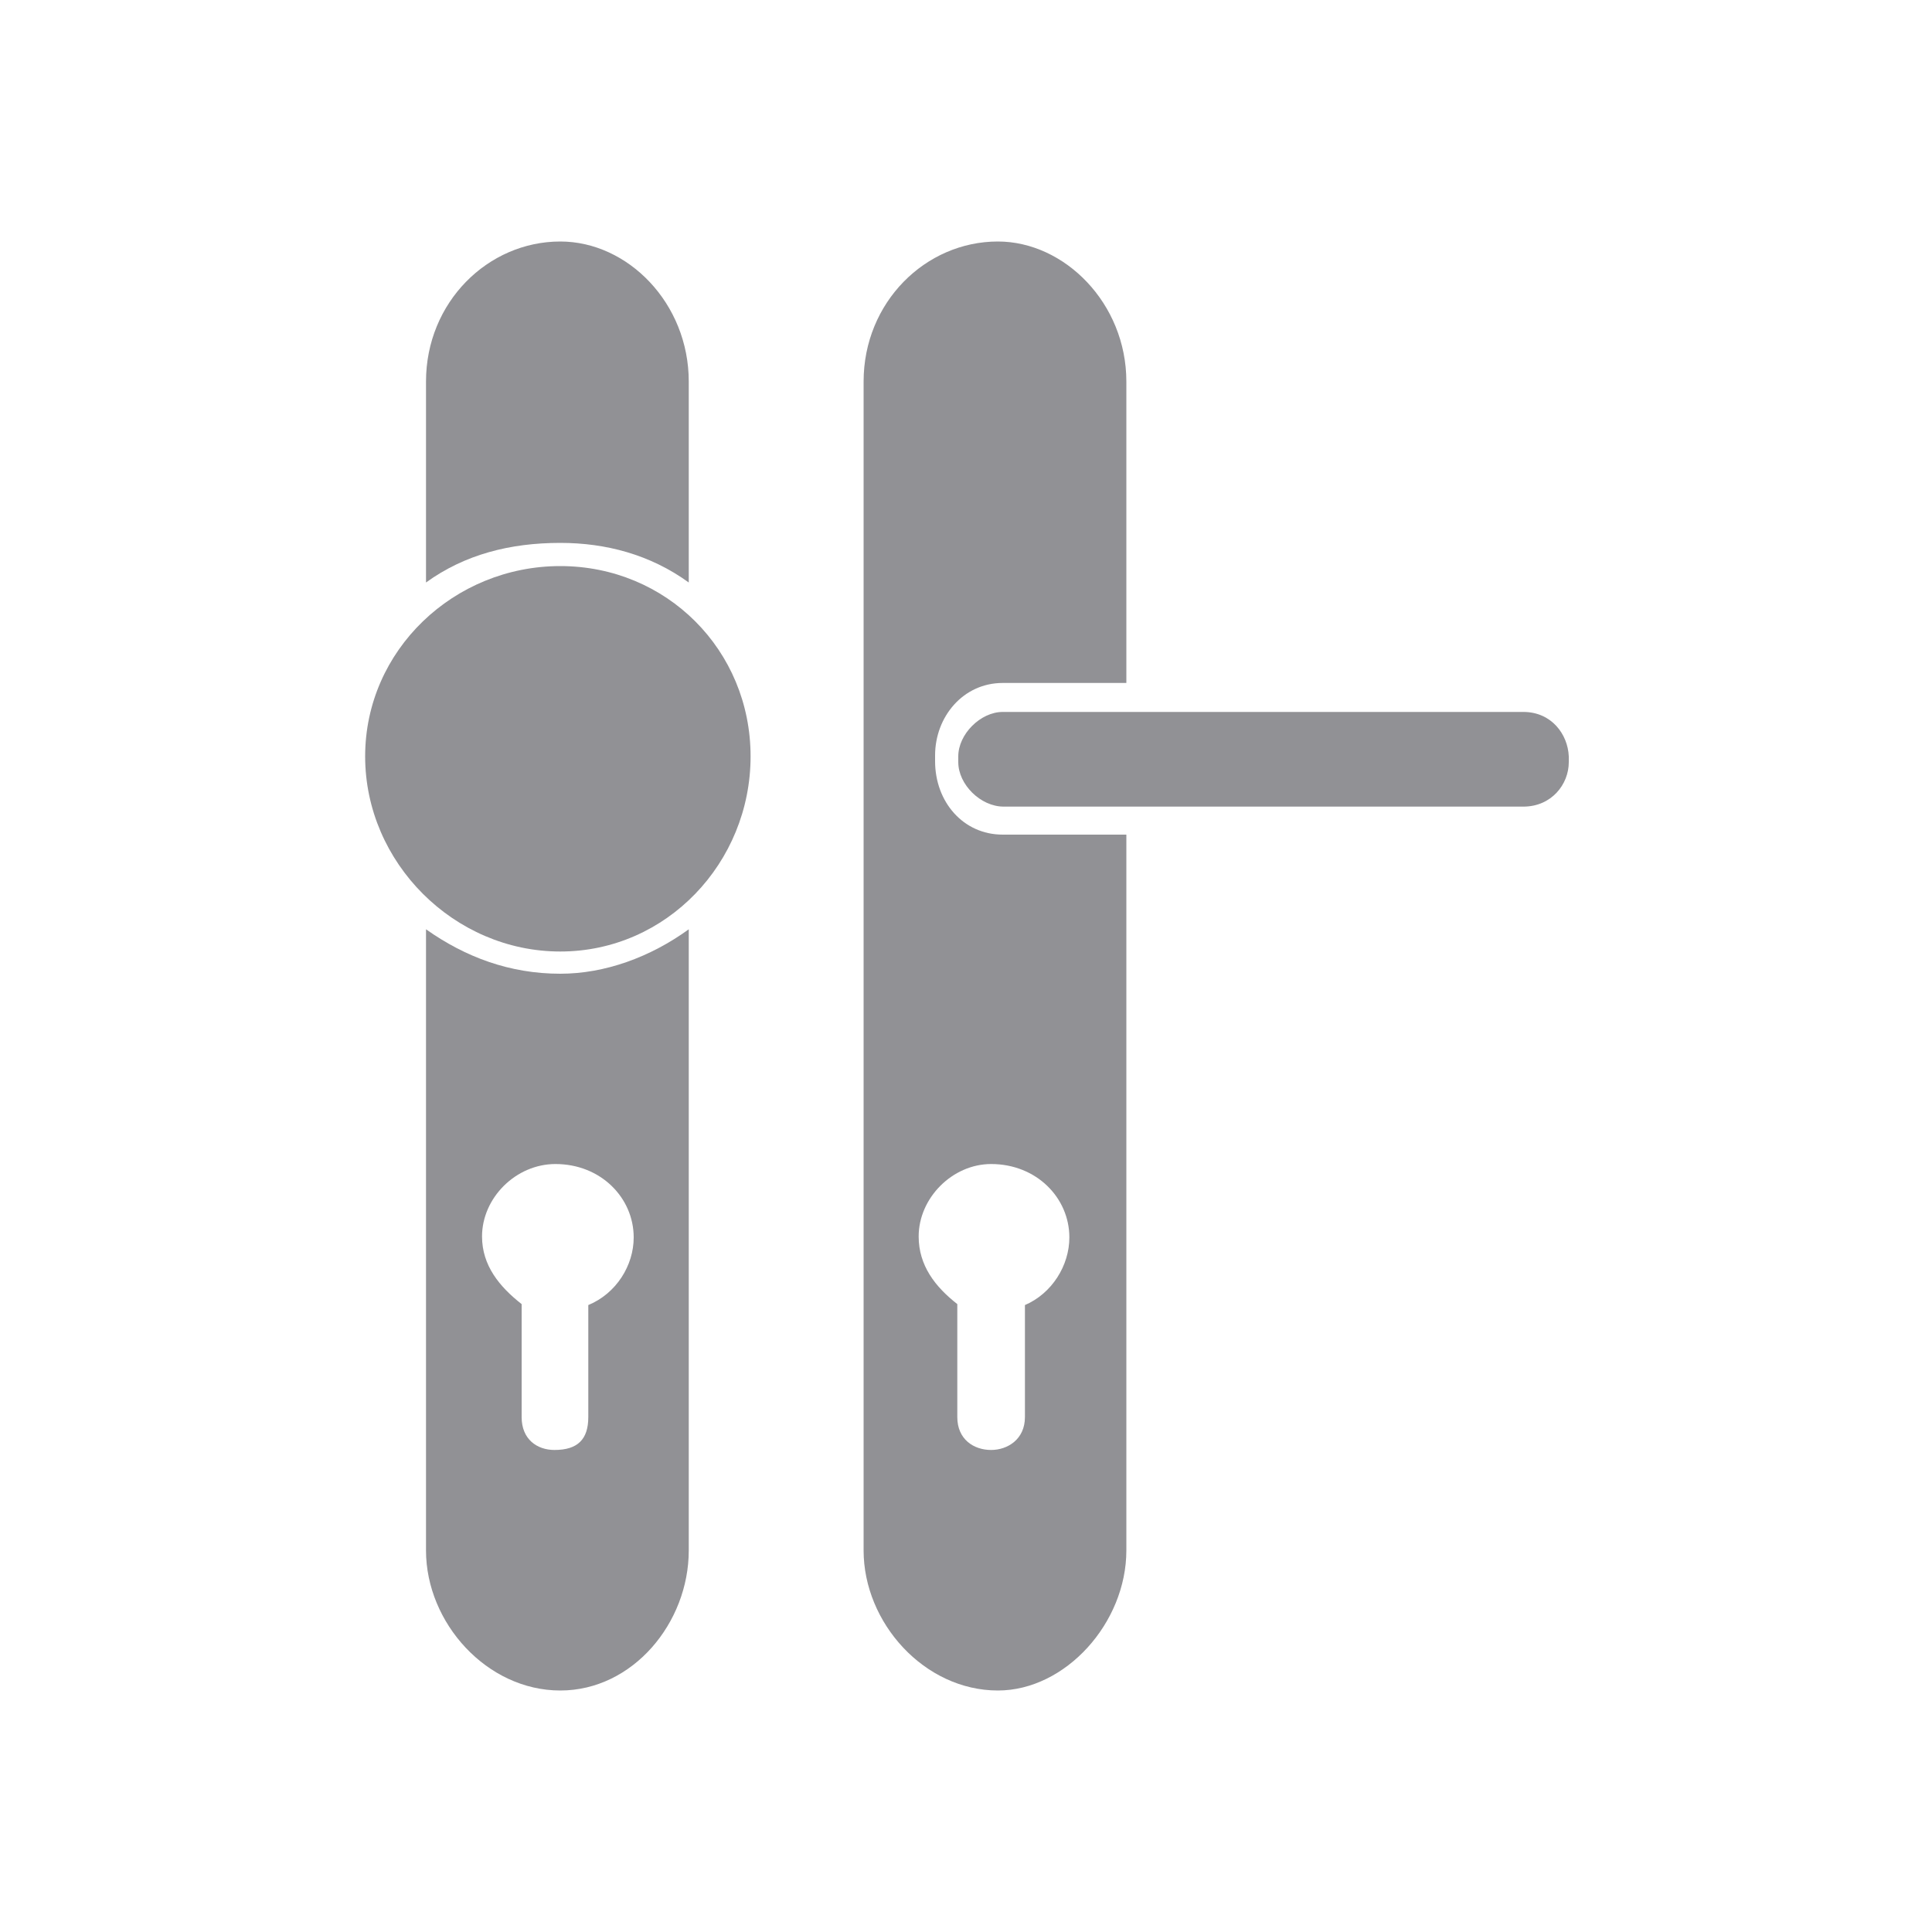
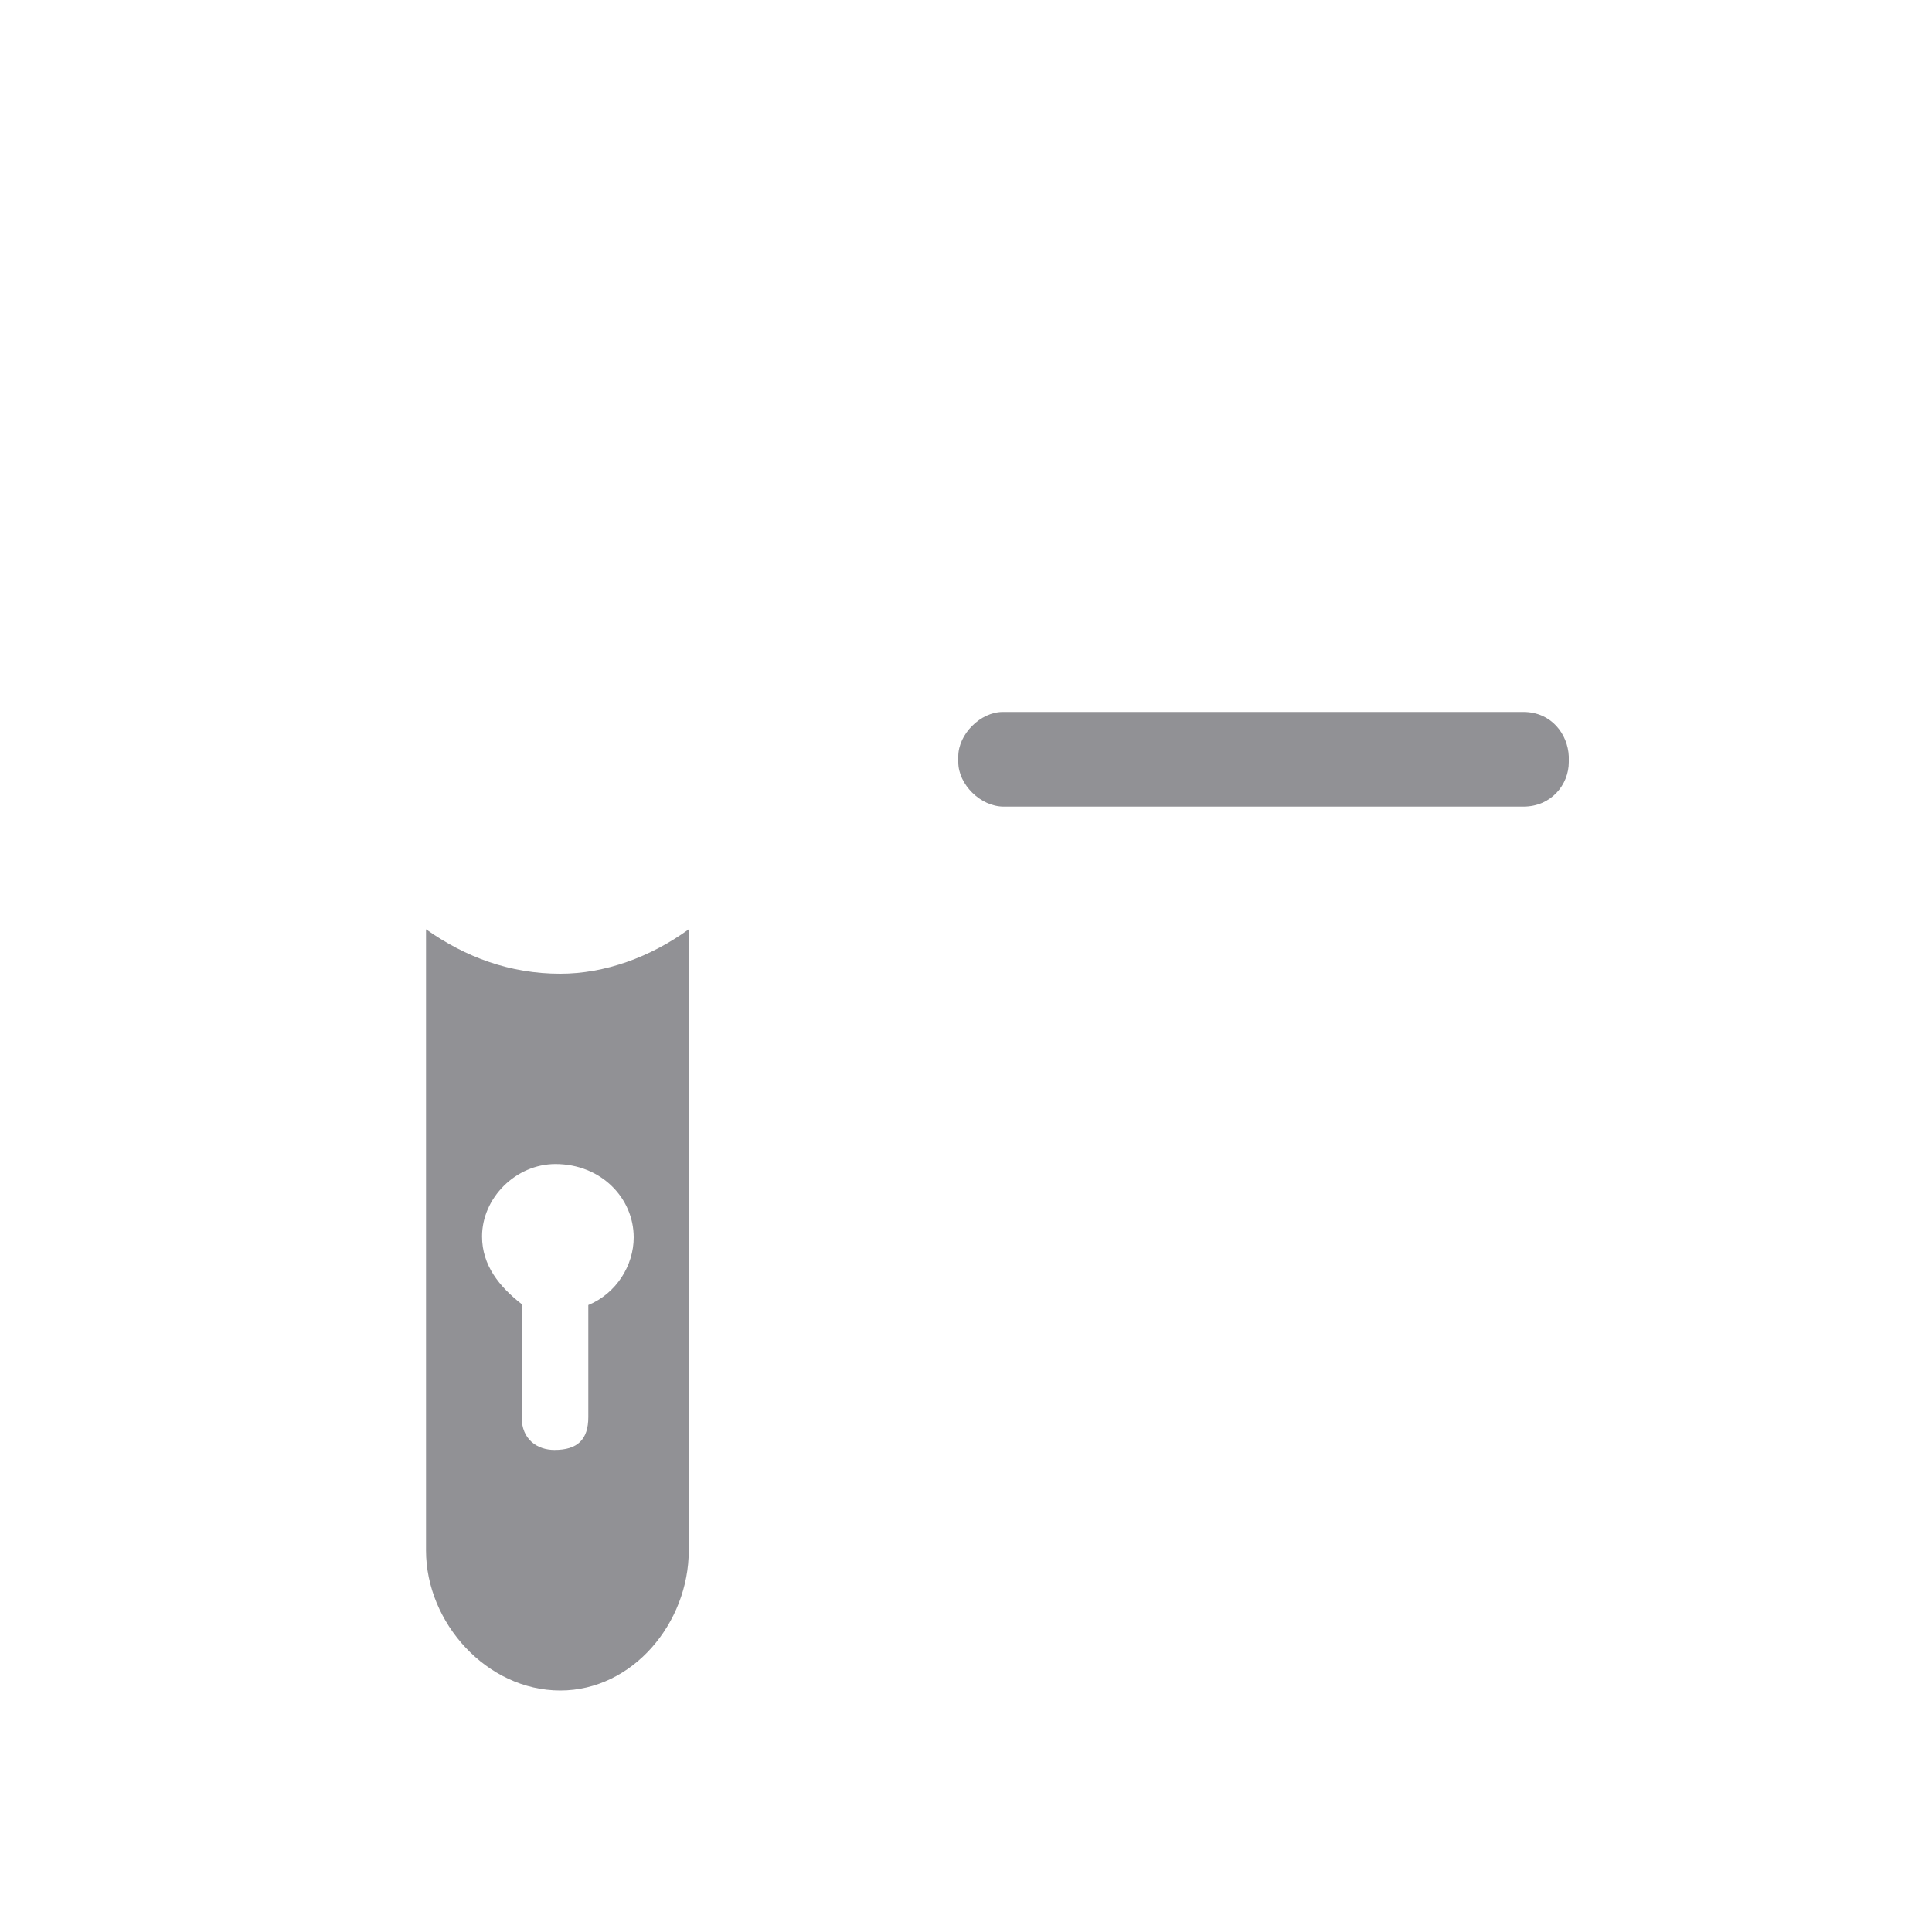
<svg xmlns="http://www.w3.org/2000/svg" version="1.1" id="Vrstva_1" x="0px" y="0px" viewBox="0 0 200 200" style="enable-background:new 0 0 200 200;" xml:space="preserve">
  <style type="text/css">
	.st0{fill:none;}
	.st1{fill:#919195;}
</style>
  <g>
-     <path class="st0" d="M95.1,128.1c0,2.9,1.8,5.2,4,7v11.6c0,2.3,1.7,3.4,3.5,3.4c1.7,0,3.5-1.1,3.5-3.4V135c2.9-1.1,4.6-4,4.6-7   c0-4.1-3.4-7.5-8.1-7.5C98.6,120.5,95.1,124,95.1,128.1z" />
-     <path class="st0" d="M50,128.1c0,2.9,1.8,5.2,4.1,7v11.6c0,2.3,1.7,3.4,3.4,3.4c2.3,0,3.5-1.1,3.5-3.4V135c2.9-1.1,4.7-4,4.7-7   c0-4.1-3.5-7.5-8.1-7.5C53.4,120.5,50,124,50,128.1z" />
-     <path class="st1" d="M157.7,73.7h-53.9c-2.3,0-4.6,2.3-4.6,4.6v0.6c0,2.3,2.3,4.6,4.7,4.6h53.8c2.9,0,4.7-2.3,4.7-4.6v-0.6   C162.3,76,160.6,73.7,157.7,73.7z" />
-     <path class="st1" d="M96.8,78.8v-0.6c0-4,2.9-7.5,7-7.5h12.8V39.5c0-8.1-6.4-14.5-13.3-14.5c-7.5,0-13.9,6.3-13.9,14.5v121   c0,7.5,6.3,14.5,13.9,14.5c7,0,13.3-7,13.3-14.5V86.4h-12.8C99.7,86.4,96.8,83,96.8,78.8z M110.7,128.1c0,2.9-1.8,5.8-4.6,7v11.6   c0,2.3-1.8,3.4-3.5,3.4c-1.8,0-3.5-1.1-3.5-3.4V135c-2.3-1.8-4-4-4-7c0-4,3.5-7.5,7.5-7.5C107.3,120.5,110.7,124,110.7,128.1z" />
-     <path class="st1" d="M58,58.6c-11,0-20.2,8.7-20.2,19.7S47,98.5,58,98.5s19.7-9.2,19.7-20.2S69,58.6,58,58.6z" />
-     <path class="st1" d="M71.3,60.3V39.5C71.3,31.4,65,25,58,25c-7.5,0-13.9,6.3-13.9,14.5v20.8c4-2.9,8.7-4.1,13.9-4.1   C62.7,56.2,67.3,57.4,71.3,60.3z" />
+     <path class="st1" d="M157.7,73.7h-53.9c-2.3,0-4.6,2.3-4.6,4.6v0.6c0,2.3,2.3,4.6,4.7,4.6h53.8c2.9,0,4.7-2.3,4.7-4.6v-0.6   C162.3,76,160.6,73.7,157.7,73.7" />
    <path class="st1" d="M44.1,96.2v64.3c0,7.5,6.3,14.5,13.9,14.5c7.5,0,13.3-7,13.3-14.5V96.2c-4,2.9-8.7,4.6-13.3,4.6   C52.8,100.8,48.2,99.1,44.1,96.2z M65.6,128.1c0,2.9-1.8,5.8-4.7,7v11.6c0,2.3-1.1,3.4-3.5,3.4c-1.8,0-3.4-1.1-3.4-3.4V135   c-2.3-1.8-4.1-4-4.1-7c0-4,3.5-7.5,7.6-7.5C62.2,120.5,65.6,124,65.6,128.1z" />
  </g>
</svg>